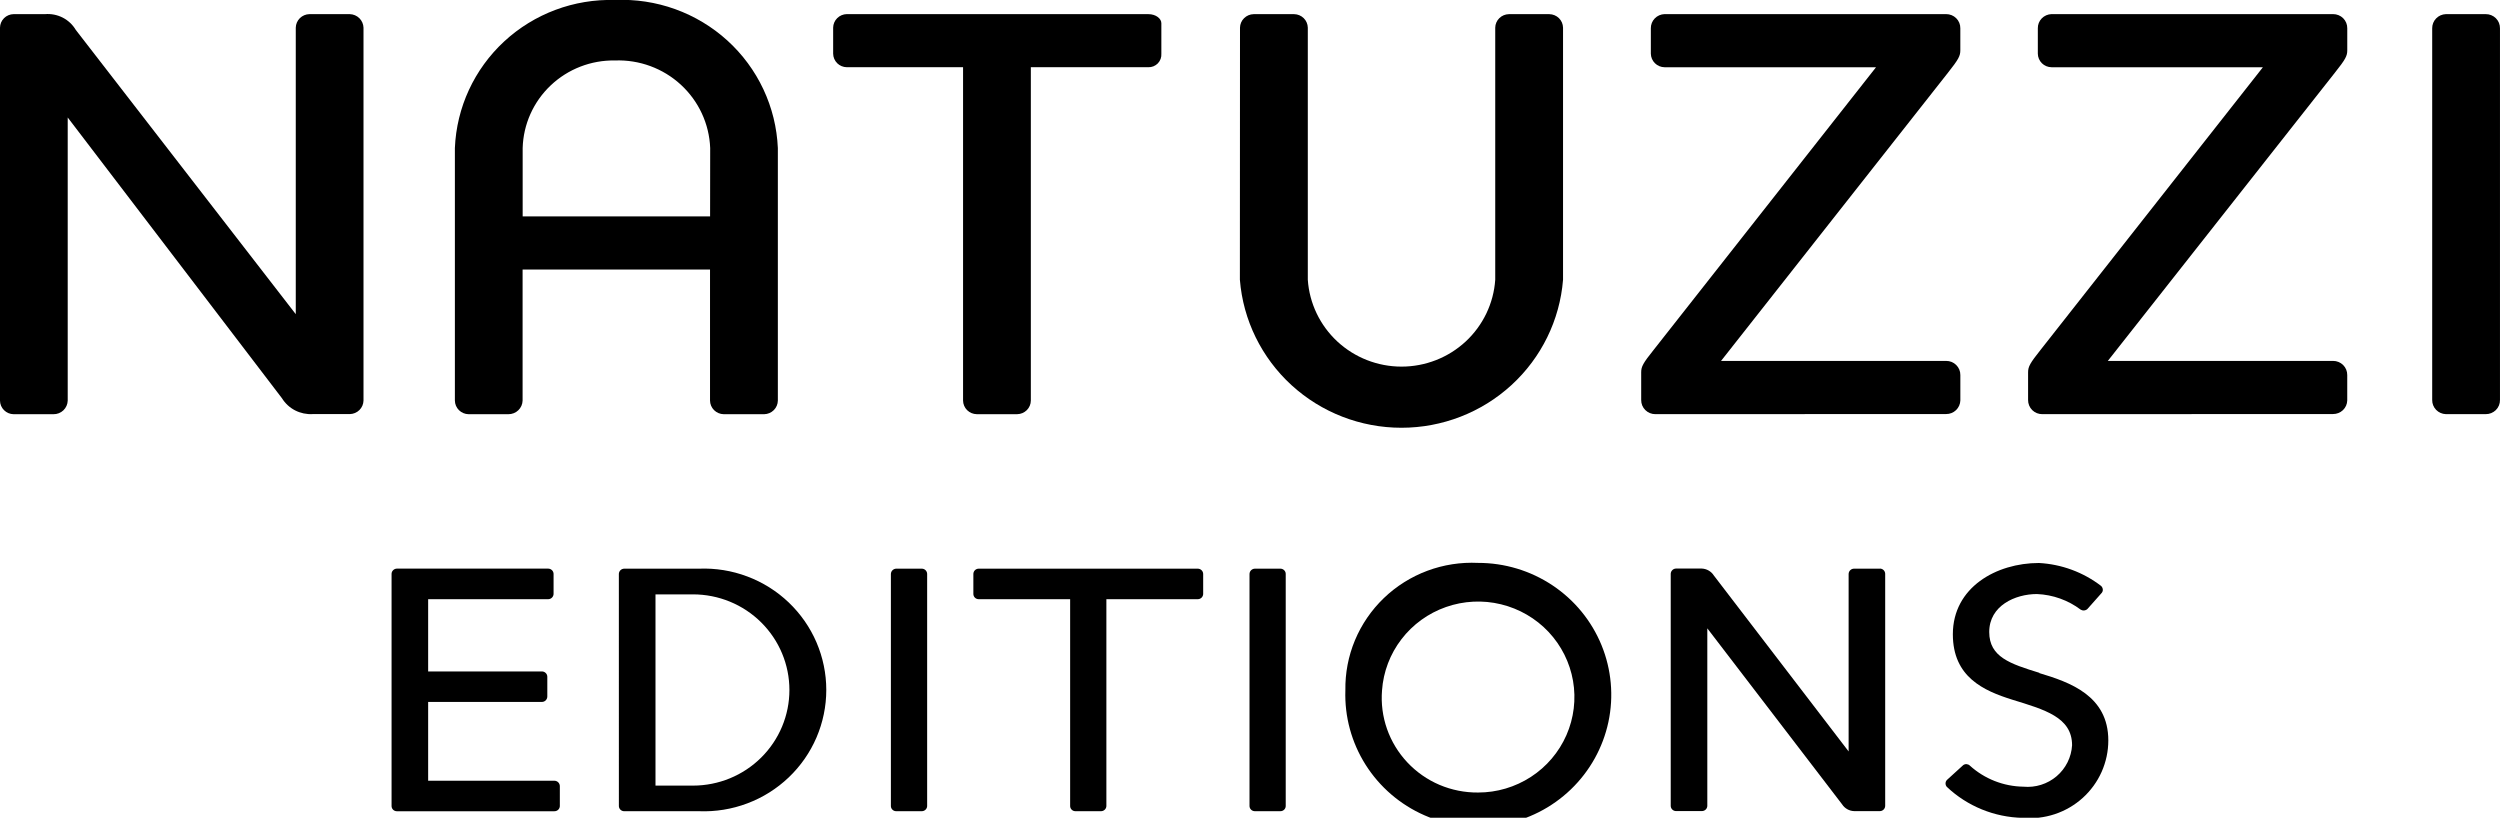
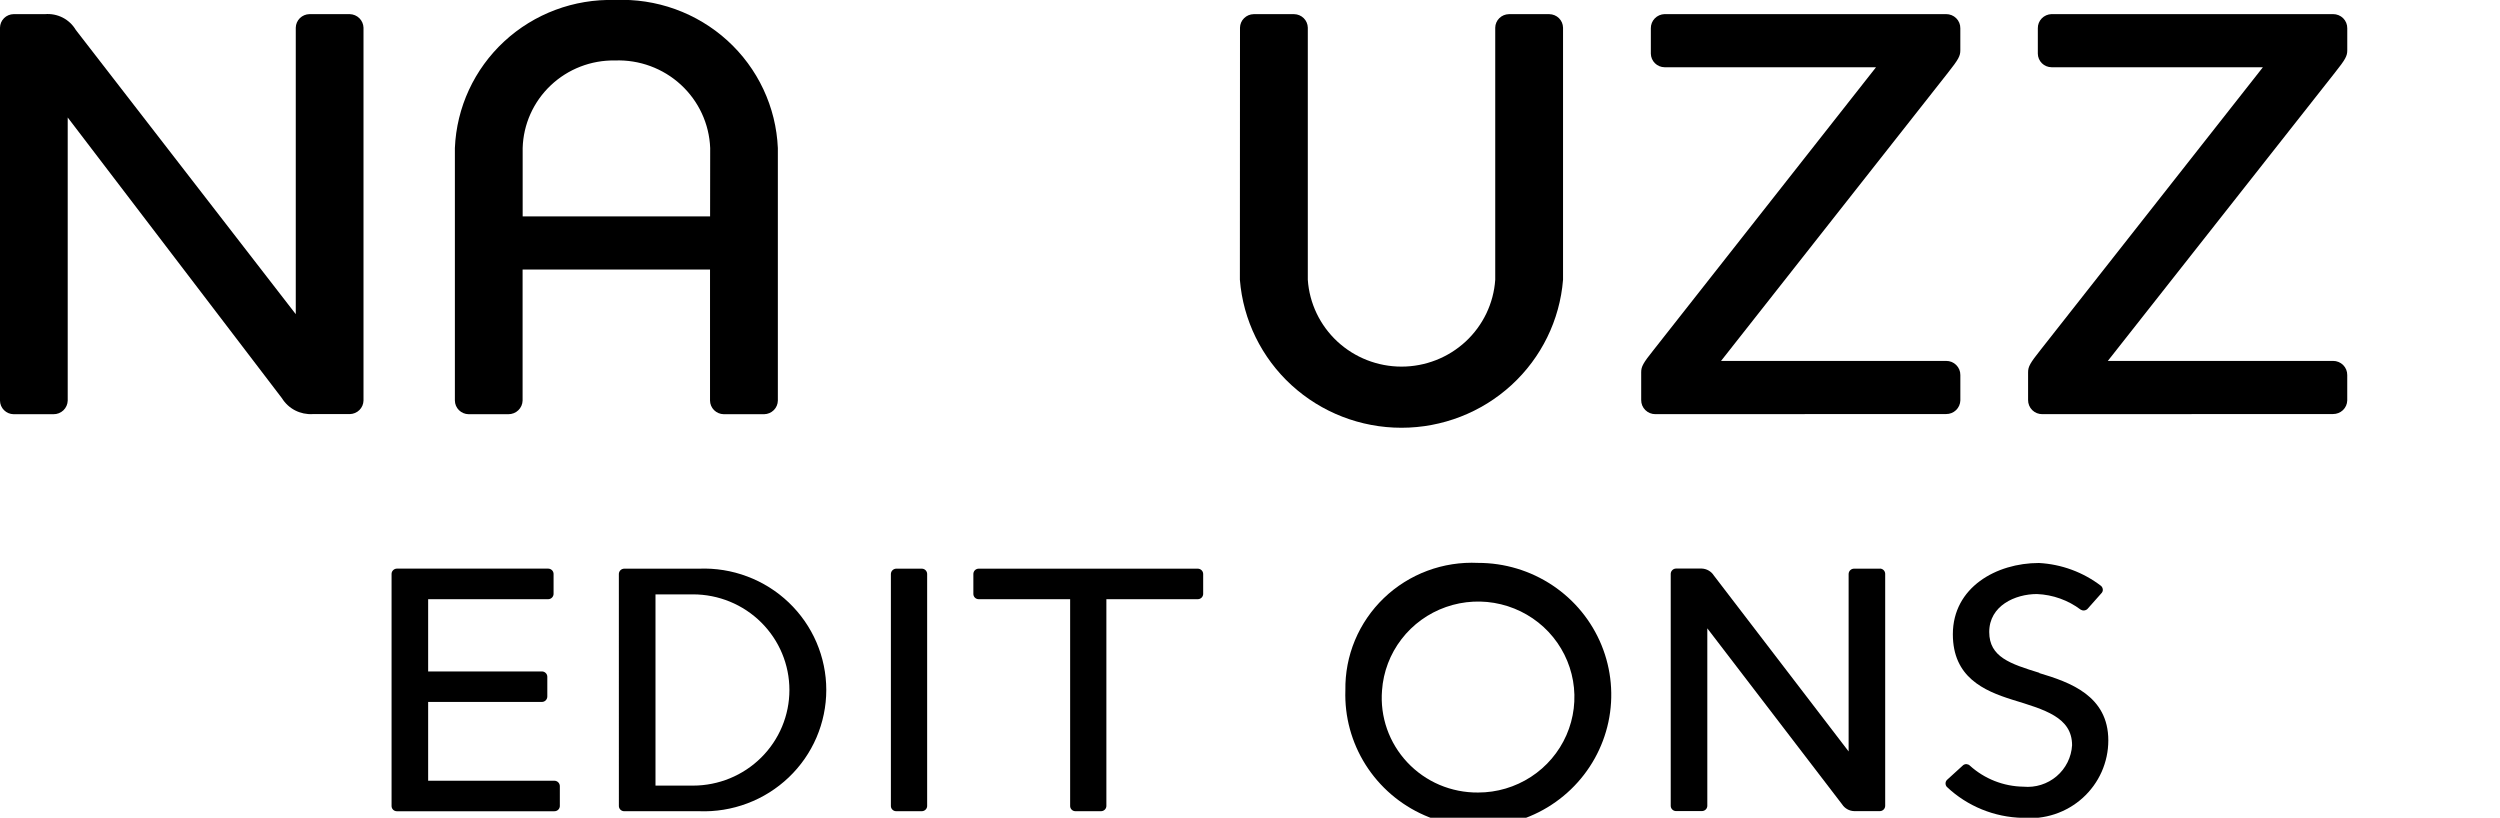
<svg xmlns="http://www.w3.org/2000/svg" width="107" height="35" viewBox="0 0 107 35" fill="none">
  <g clip-path="url(#clip0_247_594)">
    <path d="M23.722 33.415H18.325V30.043H23.189C23.221 30.043 23.251 30.037 23.28 30.026C23.308 30.014 23.335 29.997 23.357 29.975C23.378 29.953 23.396 29.927 23.407 29.899C23.419 29.871 23.425 29.84 23.425 29.809V28.959C23.423 28.899 23.398 28.842 23.353 28.801C23.309 28.759 23.25 28.736 23.189 28.738H18.325V25.646H23.457C23.488 25.646 23.519 25.64 23.548 25.629C23.577 25.617 23.603 25.599 23.625 25.578C23.647 25.555 23.665 25.529 23.676 25.501C23.688 25.472 23.694 25.441 23.693 25.41V24.56C23.691 24.5 23.666 24.442 23.622 24.401C23.577 24.359 23.518 24.336 23.457 24.337H16.98C16.919 24.34 16.862 24.366 16.821 24.41C16.779 24.454 16.757 24.512 16.759 24.572V34.503C16.76 34.56 16.784 34.615 16.825 34.656C16.866 34.696 16.922 34.72 16.98 34.721H23.725C23.785 34.722 23.844 34.701 23.888 34.66C23.932 34.619 23.958 34.563 23.961 34.503V33.651C23.961 33.62 23.956 33.589 23.944 33.561C23.932 33.532 23.915 33.506 23.893 33.484C23.871 33.462 23.845 33.444 23.816 33.433C23.787 33.421 23.756 33.415 23.725 33.415" fill="black" />
    <path d="M39.462 24.339H38.365C38.334 24.338 38.304 24.344 38.275 24.356C38.246 24.368 38.22 24.385 38.198 24.407C38.176 24.428 38.159 24.454 38.147 24.483C38.136 24.511 38.13 24.542 38.13 24.572V34.502C38.131 34.559 38.155 34.614 38.196 34.654C38.237 34.695 38.293 34.718 38.35 34.719H39.447C39.507 34.721 39.565 34.699 39.609 34.658C39.653 34.618 39.68 34.562 39.682 34.502V24.572C39.684 24.513 39.661 24.455 39.62 24.411C39.579 24.367 39.522 24.341 39.462 24.339Z" fill="black" />
-     <path d="M54.808 24.339H53.715C53.684 24.338 53.653 24.344 53.624 24.356C53.596 24.368 53.569 24.385 53.547 24.407C53.526 24.428 53.508 24.454 53.496 24.483C53.485 24.511 53.479 24.542 53.479 24.572V34.502C53.481 34.56 53.505 34.614 53.547 34.655C53.589 34.695 53.644 34.718 53.703 34.719H54.794C54.824 34.72 54.853 34.715 54.881 34.705C54.909 34.695 54.935 34.679 54.957 34.659C54.979 34.639 54.996 34.614 55.009 34.588C55.021 34.561 55.028 34.532 55.029 34.502V24.572C55.03 24.543 55.025 24.513 55.015 24.485C55.004 24.457 54.988 24.432 54.967 24.41C54.947 24.388 54.922 24.371 54.895 24.359C54.867 24.346 54.838 24.34 54.808 24.339Z" fill="black" />
    <path d="M51.27 24.339H41.882C41.821 24.341 41.764 24.366 41.722 24.41C41.681 24.454 41.659 24.512 41.66 24.572V25.425C41.661 25.483 41.685 25.539 41.726 25.58C41.768 25.62 41.823 25.644 41.882 25.645H45.802V34.502C45.803 34.559 45.827 34.614 45.868 34.654C45.909 34.695 45.964 34.718 46.022 34.719H47.117C47.177 34.721 47.236 34.699 47.28 34.658C47.324 34.618 47.35 34.562 47.353 34.502V25.645H51.272C51.33 25.644 51.386 25.62 51.428 25.579C51.469 25.538 51.494 25.483 51.496 25.425V24.572C51.497 24.512 51.474 24.454 51.432 24.41C51.39 24.367 51.332 24.341 51.272 24.339" fill="black" />
    <path d="M57.582 29.546C57.544 30.67 57.846 31.779 58.448 32.732C59.051 33.685 59.926 34.438 60.963 34.893C62 35.349 63.151 35.487 64.267 35.291C65.384 35.094 66.416 34.571 67.231 33.788C68.045 33.006 68.606 32 68.84 30.9C69.074 29.8 68.971 28.655 68.545 27.613C68.118 26.571 67.388 25.679 66.446 25.052C65.505 24.425 64.396 24.09 63.262 24.092C62.522 24.056 61.782 24.171 61.088 24.43C60.394 24.689 59.761 25.087 59.229 25.598C58.697 26.109 58.276 26.724 57.992 27.403C57.709 28.082 57.57 28.811 57.582 29.546ZM59.151 29.546C59.207 28.752 59.496 27.991 59.983 27.358C60.469 26.724 61.131 26.246 61.889 25.98C62.646 25.715 63.464 25.674 64.244 25.864C65.024 26.054 65.731 26.465 66.279 27.047C66.826 27.63 67.19 28.358 67.326 29.143C67.462 29.927 67.363 30.734 67.043 31.464C66.722 32.194 66.194 32.816 65.522 33.252C64.85 33.688 64.065 33.921 63.262 33.92C62.695 33.925 62.133 33.813 61.611 33.592C61.09 33.37 60.621 33.042 60.235 32.631C59.848 32.219 59.552 31.733 59.365 31.202C59.179 30.671 59.105 30.107 59.151 29.546Z" fill="black" />
    <path d="M80.468 24.339H79.36C79.299 24.337 79.239 24.36 79.195 24.401C79.15 24.442 79.124 24.5 79.121 24.561V32.162L73.353 24.632C73.298 24.544 73.221 24.471 73.13 24.419C73.04 24.367 72.938 24.338 72.833 24.334H71.73C71.669 24.336 71.612 24.362 71.571 24.406C71.529 24.449 71.506 24.507 71.507 24.567V34.497C71.509 34.554 71.534 34.609 71.575 34.649C71.617 34.69 71.672 34.713 71.73 34.714H72.833C72.894 34.716 72.953 34.695 72.998 34.654C73.043 34.614 73.07 34.557 73.073 34.497V26.893L78.841 34.424C78.897 34.511 78.973 34.583 79.064 34.634C79.154 34.685 79.255 34.713 79.359 34.716H80.462C80.492 34.715 80.522 34.709 80.549 34.697C80.576 34.685 80.601 34.667 80.622 34.646C80.643 34.624 80.659 34.599 80.67 34.571C80.681 34.543 80.686 34.514 80.686 34.484V24.556C80.684 24.498 80.66 24.442 80.619 24.401C80.577 24.36 80.521 24.336 80.462 24.335" fill="black" />
    <path d="M87.286 28.797C86.041 28.413 85.139 28.122 85.139 27.05C85.139 25.924 86.249 25.425 87.181 25.425C87.862 25.453 88.517 25.688 89.059 26.097H89.065C89.099 26.118 89.138 26.129 89.178 26.129C89.236 26.128 89.292 26.108 89.336 26.071L89.938 25.393C89.977 25.355 90 25.304 90.001 25.249C90.001 25.217 89.995 25.186 89.982 25.156C89.969 25.127 89.951 25.1 89.927 25.078C89.162 24.491 88.234 24.148 87.267 24.096C85.448 24.096 83.582 25.136 83.582 27.147C83.582 28.979 84.902 29.564 86.127 29.947C87.5 30.371 88.685 30.692 88.685 31.897C88.67 32.151 88.604 32.399 88.49 32.627C88.376 32.855 88.218 33.058 88.023 33.223C87.829 33.389 87.602 33.513 87.358 33.59C87.114 33.667 86.856 33.694 86.601 33.67C85.75 33.657 84.933 33.335 84.305 32.764C84.268 32.729 84.22 32.709 84.169 32.705C84.118 32.702 84.067 32.717 84.026 32.747L83.331 33.38C83.291 33.421 83.269 33.475 83.269 33.532C83.269 33.589 83.291 33.644 83.331 33.685C84.207 34.508 85.361 34.979 86.568 35.004C87.033 35.047 87.502 34.993 87.945 34.846C88.388 34.699 88.795 34.462 89.14 34.151C89.485 33.839 89.761 33.459 89.95 33.035C90.138 32.611 90.236 32.154 90.236 31.69C90.236 29.77 88.58 29.197 87.282 28.808" fill="black" />
    <path d="M28.055 25.439H29.66C30.754 25.439 31.804 25.87 32.578 26.638C33.352 27.405 33.787 28.446 33.787 29.532C33.787 30.617 33.352 31.658 32.578 32.425C31.804 33.193 30.754 33.624 29.66 33.624H28.055V25.439ZM26.488 34.503C26.49 34.561 26.514 34.615 26.556 34.656C26.597 34.696 26.653 34.719 26.712 34.72H29.92C30.625 34.747 31.328 34.633 31.987 34.384C32.647 34.136 33.248 33.758 33.757 33.273C34.265 32.789 34.67 32.207 34.946 31.564C35.222 30.92 35.365 30.228 35.365 29.529C35.365 28.83 35.222 28.138 34.946 27.494C34.67 26.851 34.265 26.27 33.757 25.785C33.248 25.3 32.647 24.922 31.987 24.674C31.328 24.425 30.625 24.311 29.92 24.339H26.726C26.694 24.338 26.663 24.343 26.634 24.355C26.605 24.366 26.578 24.383 26.556 24.405C26.534 24.427 26.516 24.453 26.504 24.482C26.492 24.511 26.486 24.541 26.487 24.572L26.488 34.503Z" fill="black" />
    <path d="M70.855 17.726C70.774 17.727 70.694 17.712 70.619 17.682C70.545 17.652 70.477 17.608 70.42 17.551C70.363 17.495 70.318 17.428 70.287 17.354C70.257 17.279 70.242 17.2 70.243 17.12V15.936C70.243 15.694 70.317 15.547 70.781 14.969L80.294 2.878H71.242C71.087 2.876 70.94 2.814 70.83 2.705C70.721 2.597 70.659 2.451 70.656 2.297V1.21C70.654 1.053 70.714 0.901 70.824 0.788C70.933 0.675 71.084 0.609 71.242 0.604H83.293C83.373 0.604 83.453 0.619 83.528 0.649C83.602 0.679 83.669 0.723 83.726 0.78C83.783 0.836 83.828 0.903 83.858 0.977C83.888 1.051 83.903 1.13 83.902 1.21V2.151C83.902 2.395 83.828 2.537 83.367 3.12L73.661 15.447H83.294C83.374 15.446 83.454 15.461 83.529 15.491C83.603 15.521 83.671 15.566 83.727 15.623C83.784 15.679 83.829 15.746 83.859 15.82C83.889 15.894 83.904 15.973 83.903 16.052V17.14C83.898 17.297 83.832 17.445 83.718 17.554C83.605 17.663 83.452 17.723 83.294 17.721L70.855 17.726Z" fill="black" />
    <path d="M87.415 17.726C87.334 17.727 87.254 17.712 87.179 17.683C87.104 17.653 87.036 17.608 86.979 17.552C86.922 17.495 86.877 17.428 86.847 17.354C86.816 17.28 86.801 17.2 86.802 17.12V15.936C86.802 15.694 86.881 15.547 87.341 14.969L96.852 2.878H87.804C87.649 2.876 87.502 2.814 87.392 2.706C87.283 2.597 87.221 2.451 87.219 2.297V1.21C87.216 1.053 87.276 0.901 87.386 0.788C87.496 0.675 87.646 0.609 87.804 0.604H99.855C99.936 0.604 100.015 0.619 100.089 0.649C100.164 0.679 100.231 0.724 100.288 0.78C100.344 0.837 100.389 0.904 100.419 0.977C100.449 1.051 100.464 1.13 100.463 1.21V2.151C100.463 2.395 100.39 2.537 99.926 3.12L90.215 15.447H99.854C99.934 15.446 100.014 15.461 100.088 15.492C100.163 15.522 100.23 15.566 100.287 15.623C100.343 15.679 100.388 15.746 100.418 15.82C100.448 15.894 100.463 15.973 100.462 16.052V17.14C100.458 17.297 100.392 17.445 100.278 17.554C100.164 17.662 100.012 17.722 99.854 17.721L87.415 17.726Z" fill="black" />
-     <path d="M104.098 1.211C104.096 1.054 104.156 0.902 104.266 0.789C104.375 0.676 104.525 0.61 104.684 0.605H106.389C106.469 0.604 106.549 0.619 106.624 0.649C106.698 0.679 106.766 0.724 106.823 0.78C106.88 0.837 106.925 0.904 106.955 0.978C106.985 1.052 107 1.131 106.999 1.211V17.117C107.001 17.197 106.986 17.277 106.956 17.351C106.926 17.425 106.881 17.493 106.824 17.549C106.767 17.606 106.699 17.651 106.624 17.681C106.549 17.711 106.469 17.726 106.389 17.725H104.684C104.525 17.721 104.375 17.654 104.265 17.541C104.155 17.427 104.095 17.275 104.098 17.117V1.211Z" fill="black" />
    <path d="M53.072 1.184C53.075 1.031 53.137 0.885 53.247 0.778C53.356 0.67 53.503 0.608 53.657 0.606H55.39C55.544 0.608 55.691 0.67 55.8 0.778C55.909 0.886 55.971 1.031 55.974 1.184V11.973C56.042 12.981 56.494 13.926 57.239 14.617C57.984 15.307 58.965 15.691 59.985 15.691C61.005 15.691 61.986 15.307 62.731 14.617C63.475 13.926 63.928 12.981 63.996 11.973V1.184C63.998 1.031 64.061 0.886 64.17 0.778C64.279 0.67 64.426 0.609 64.579 0.606H66.312C66.466 0.608 66.614 0.67 66.723 0.777C66.833 0.885 66.895 1.031 66.898 1.184V11.973C66.76 13.697 65.972 15.307 64.69 16.482C63.409 17.656 61.728 18.308 59.982 18.308C58.237 18.308 56.556 17.656 55.274 16.482C53.993 15.307 53.204 13.697 53.067 11.973L53.072 1.184Z" fill="black" />
    <path d="M26.317 -1.28145e-05C27.194 -0.039 28.071 0.094 28.897 0.391C29.723 0.689 30.482 1.145 31.13 1.733C31.778 2.322 32.302 3.031 32.673 3.821C33.044 4.611 33.254 5.465 33.292 6.336V17.145C33.29 17.299 33.228 17.445 33.118 17.554C33.009 17.663 32.861 17.725 32.706 17.728H30.974C30.819 17.725 30.672 17.663 30.562 17.554C30.453 17.445 30.391 17.299 30.389 17.145V11.537H22.367V17.145C22.363 17.302 22.297 17.451 22.183 17.56C22.07 17.669 21.917 17.729 21.759 17.728H20.054C19.899 17.725 19.752 17.663 19.642 17.554C19.533 17.445 19.471 17.299 19.469 17.145V6.336C19.54 4.598 20.299 2.958 21.582 1.771C22.865 0.585 24.569 -0.051 26.323 -1.28145e-05M30.396 6.336C30.356 5.303 29.905 4.329 29.141 3.626C28.378 2.924 27.364 2.55 26.323 2.588C25.299 2.57 24.309 2.954 23.569 3.656C22.828 4.358 22.398 5.321 22.37 6.336V9.263H30.392L30.396 6.336Z" fill="black" />
-     <path d="M49.145 0.605C49.485 0.605 49.706 0.804 49.706 0.993V2.298C49.711 2.374 49.701 2.45 49.675 2.521C49.649 2.592 49.609 2.657 49.556 2.712C49.503 2.766 49.439 2.809 49.368 2.838C49.297 2.866 49.221 2.88 49.145 2.877H44.12V17.146C44.119 17.299 44.056 17.446 43.947 17.555C43.837 17.663 43.69 17.725 43.535 17.727H41.806C41.651 17.725 41.503 17.663 41.393 17.555C41.284 17.447 41.221 17.3 41.219 17.146V2.877H36.243C36.089 2.875 35.941 2.814 35.832 2.706C35.723 2.597 35.661 2.451 35.659 2.298V1.183C35.661 1.03 35.724 0.884 35.833 0.776C35.942 0.668 36.089 0.607 36.243 0.604L49.145 0.605Z" fill="black" />
    <path d="M0.583 0.605C0.429 0.608 0.281 0.669 0.173 0.777C0.064 0.885 0.002 1.031 0 1.184V17.147C0.001 17.3 0.063 17.447 0.172 17.555C0.281 17.664 0.428 17.726 0.583 17.728H2.287C2.446 17.73 2.599 17.671 2.713 17.562C2.827 17.453 2.894 17.304 2.898 17.147V5.028L12.068 17.045C12.205 17.266 12.399 17.446 12.631 17.565C12.863 17.684 13.124 17.739 13.385 17.723H14.972C15.127 17.72 15.274 17.658 15.383 17.55C15.493 17.442 15.555 17.295 15.558 17.142V1.184C15.553 1.032 15.49 0.887 15.381 0.779C15.272 0.672 15.126 0.609 14.972 0.605H13.246C13.092 0.607 12.944 0.669 12.834 0.777C12.725 0.885 12.662 1.031 12.659 1.184V13.447L3.245 1.282C3.112 1.057 2.918 0.874 2.685 0.754C2.451 0.635 2.188 0.583 1.926 0.605H0.583Z" fill="black" />
  </g>
  <defs>
    <clipPath id="clip0_247_594">
      <rect width="107" height="35" fill="white" />
    </clipPath>
  </defs>
</svg>